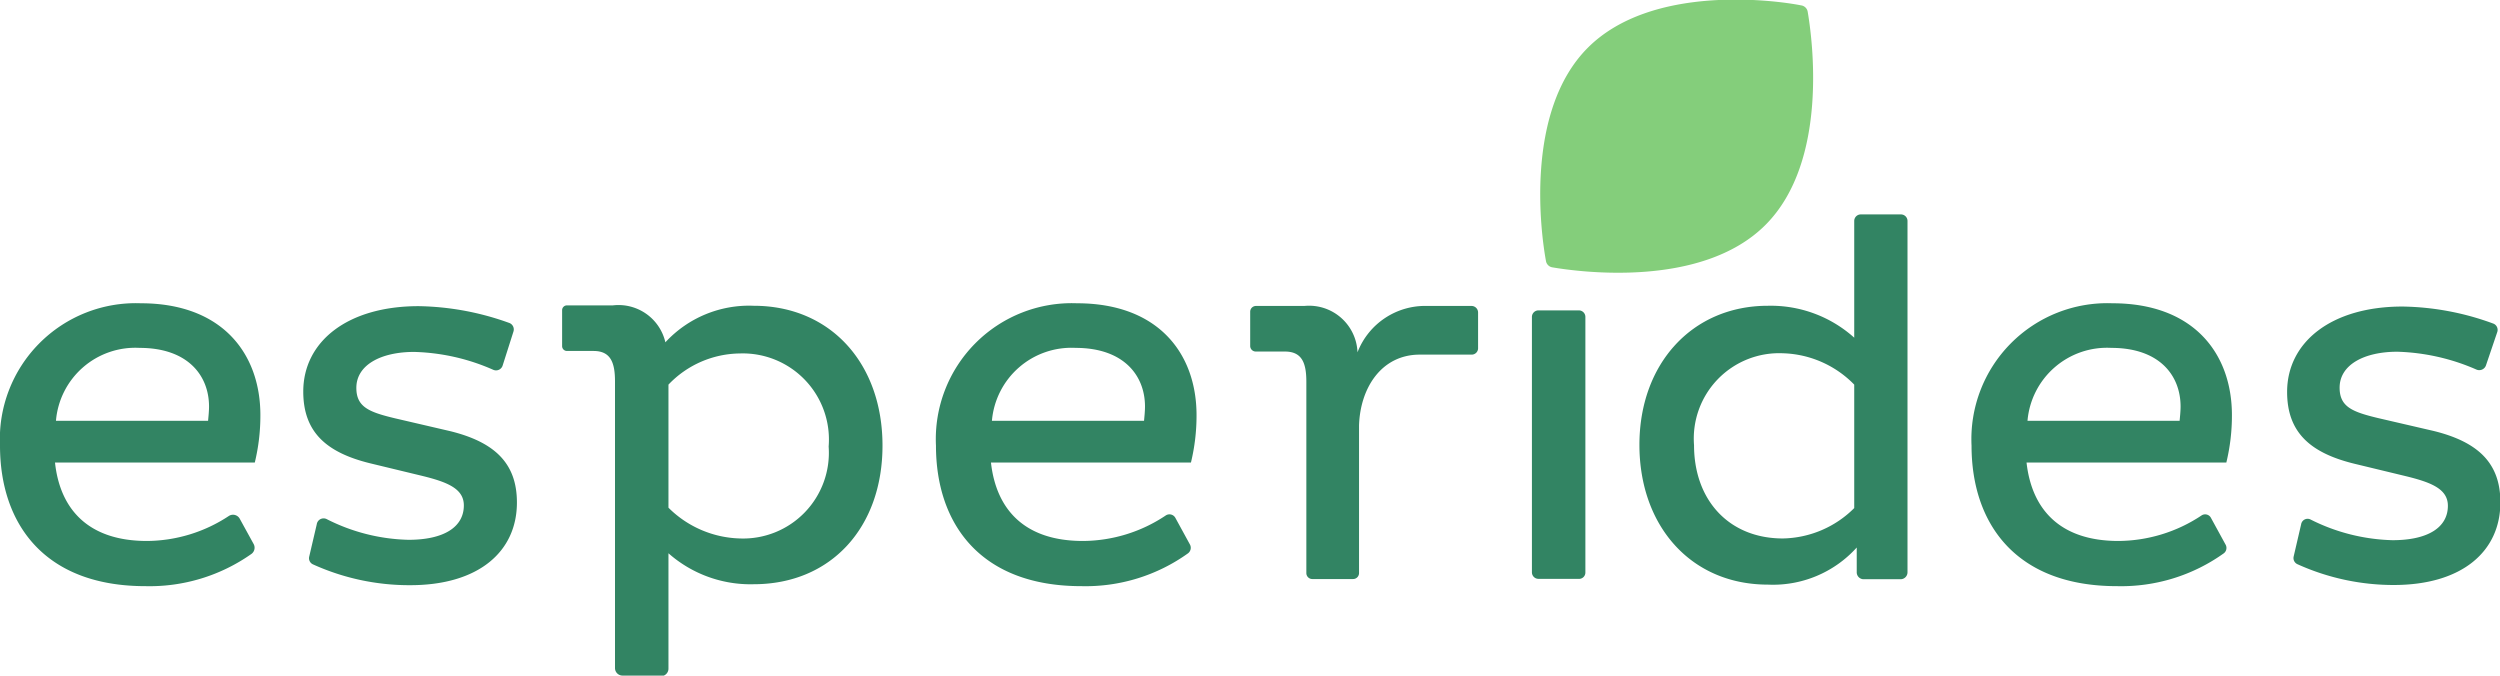
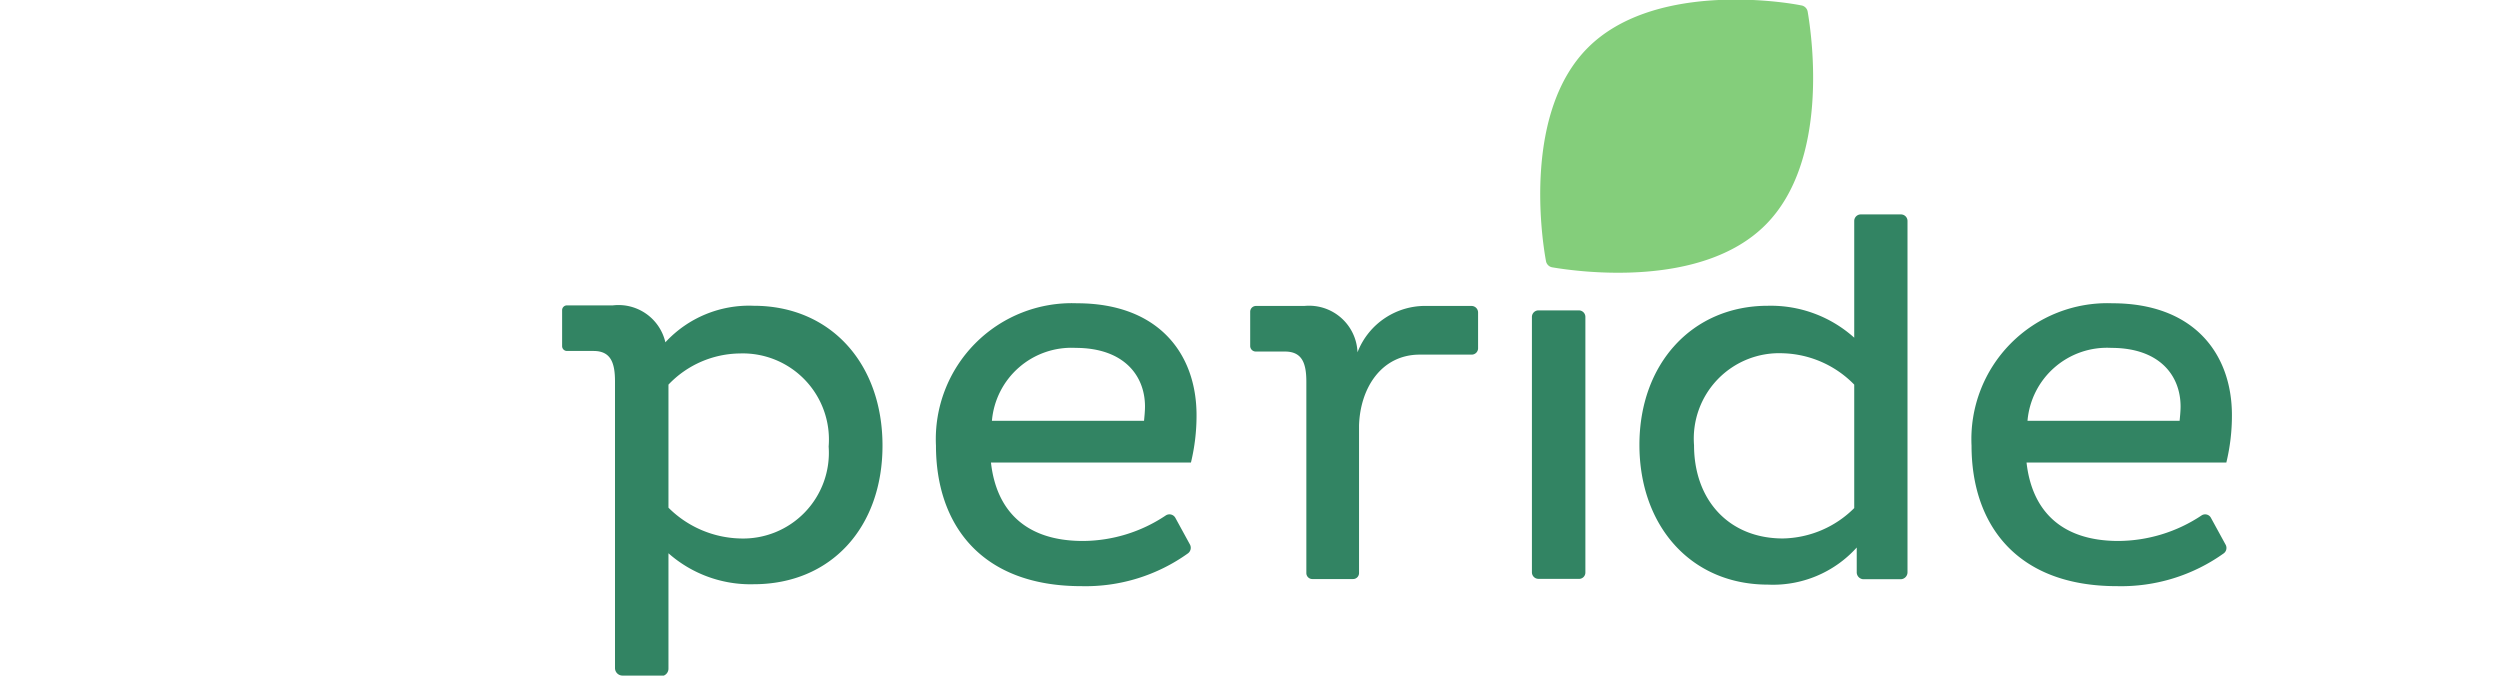
<svg xmlns="http://www.w3.org/2000/svg" viewBox="0 0 130 35.13">
  <g id="b5c00c5b-fd28-4caa-bb29-575ce23003ec" data-name="Livello 2">
    <g id="b9b1f7ad-66c3-4bc0-9dac-6c86b2efdce4" data-name="OBJECTS">
-       <path d="M13.19,28.29a.4.4,0,0,1-.11.51,9.19,9.19,0,0,1-5.52,1.68C2.3,30.48,0,27.23,0,23.17a7.07,7.07,0,0,1,7.32-7.4c4.24,0,6.22,2.62,6.22,5.82a10.37,10.37,0,0,1-.29,2.46H2.86c.26,2.43,1.73,4.08,4.78,4.08a7.79,7.79,0,0,0,4.26-1.3.4.4,0,0,1,.57.15Zm-2.32-7.15c0-1.61-1.1-3.05-3.61-3.05a4.14,4.14,0,0,0-4.35,3.79h7.91C10.84,21.67,10.87,21.38,10.87,21.14Z" fill="#328463" />
-       <path d="M26.14,19a.36.36,0,0,1-.49.23,10.84,10.84,0,0,0-4.12-.93c-1.71,0-3,.67-3,1.87,0,1,.67,1.26,2,1.58l2.88.67c2.35.58,3.47,1.7,3.47,3.71,0,2.56-2,4.3-5.55,4.3a12.14,12.14,0,0,1-5.05-1.08.35.35,0,0,1-.2-.41l.39-1.67A.36.36,0,0,1,17,27a9.85,9.85,0,0,0,4.24,1.07c1.84,0,2.88-.66,2.88-1.79,0-.88-.88-1.22-2.19-1.54l-2.69-.65c-2.27-.56-3.47-1.62-3.47-3.73,0-2.59,2.29-4.44,6-4.44a14.44,14.44,0,0,1,4.73.88.36.36,0,0,1,.2.44Z" fill="#328463" />
      <path d="M32.37,35.13a.39.39,0,0,1-.39-.39V19.83c0-1-.24-1.58-1.12-1.58H29.48a.25.25,0,0,1-.25-.25V16.12a.25.25,0,0,1,.25-.24h2.39A2.5,2.5,0,0,1,34.6,17.8a5.92,5.92,0,0,1,4.59-1.9c4,0,6.7,3,6.7,7.27s-2.69,7.21-6.7,7.21a6.44,6.44,0,0,1-4.43-1.61v6a.39.39,0,0,1-.39.39ZM34.76,20V26.4A5.47,5.47,0,0,0,38.47,28a4.46,4.46,0,0,0,4.62-4.78,4.48,4.48,0,0,0-4.62-4.84A5.2,5.2,0,0,0,34.76,20Z" fill="#328463" />
      <path d="M61.88,28.32a.36.36,0,0,1-.1.45,9.14,9.14,0,0,1-5.55,1.71c-5.26,0-7.56-3.25-7.56-7.31A7.07,7.07,0,0,1,56,15.77c4.24,0,6.22,2.62,6.22,5.82a10.37,10.37,0,0,1-.29,2.46H51.53c.27,2.43,1.73,4.08,4.78,4.08a7.8,7.8,0,0,0,4.3-1.32.35.35,0,0,1,.51.12Zm-2.34-7.18c0-1.61-1.1-3.05-3.61-3.05a4.15,4.15,0,0,0-4.35,3.79h7.91C59.51,21.67,59.54,21.38,59.54,21.14Z" fill="#328463" />
      <path d="M67.93,19.85c0-1-.24-1.57-1.12-1.57-.39,0-1.11,0-1.51,0a.29.29,0,0,1-.29-.3l0-1.77a.3.3,0,0,1,.31-.3c.51,0,1.6,0,2.5,0a2.52,2.52,0,0,1,2.77,2.41,3.77,3.77,0,0,1,3.64-2.41c.91,0,1.83,0,2.3,0a.34.34,0,0,1,.33.33v1.87a.33.33,0,0,1-.33.33h-2.7c-2,0-3.1,1.74-3.16,3.68V29.8a.31.31,0,0,1-.31.31H68.24a.31.31,0,0,1-.31-.31Z" fill="#328463" />
      <path d="M82.07,30.1H80a.34.34,0,0,1-.34-.33V16.48a.34.34,0,0,1,.34-.34h2.11a.34.34,0,0,1,.33.34V29.77A.33.33,0,0,1,82.07,30.1Z" fill="#328463" />
      <path d="M99.19,11.49V29.76a.36.36,0,0,1-.36.36l-1.92,0a.36.36,0,0,1-.36-.35v-1.3a5.86,5.86,0,0,1-4.62,1.93c-4,0-6.68-3.05-6.68-7.27S88,15.9,91.93,15.9a6.49,6.49,0,0,1,4.49,1.66V11.49a.34.34,0,0,1,.33-.34h2.11A.34.34,0,0,1,99.19,11.49ZM92.71,28a5.38,5.38,0,0,0,3.71-1.58V20a5.39,5.39,0,0,0-3.71-1.63,4.44,4.44,0,0,0-4.62,4.78C88.09,26,89.9,28,92.71,28Z" fill="#328463" />
      <path d="M115.73,28.32a.35.35,0,0,1-.09.45,9.17,9.17,0,0,1-5.56,1.71c-5.26,0-7.56-3.25-7.56-7.31a7.07,7.07,0,0,1,7.32-7.4c4.24,0,6.22,2.62,6.22,5.82a10.37,10.37,0,0,1-.29,2.46H105.38c.27,2.43,1.73,4.08,4.78,4.08a7.87,7.87,0,0,0,4.31-1.32.34.34,0,0,1,.5.12Zm-2.34-7.18c0-1.61-1.09-3.05-3.6-3.05a4.15,4.15,0,0,0-4.36,3.79h7.91C113.36,21.67,113.39,21.38,113.39,21.14Z" fill="#328463" />
-       <path d="M129.27,19a.37.37,0,0,1-.49.22,11,11,0,0,0-4.12-.93c-1.71,0-3,.67-3,1.87,0,1,.67,1.26,2,1.58l2.89.67c2.35.58,3.47,1.7,3.47,3.71,0,2.56-2,4.3-5.55,4.3a12.14,12.14,0,0,1-5-1.08.35.35,0,0,1-.2-.4l.39-1.68a.34.34,0,0,1,.5-.24,10,10,0,0,0,4.25,1.07c1.84,0,2.88-.66,2.88-1.79,0-.88-.88-1.22-2.19-1.54l-2.69-.65c-2.27-.56-3.48-1.62-3.48-3.73,0-2.59,2.3-4.44,6-4.44a14.18,14.18,0,0,1,4.73.89.35.35,0,0,1,.2.43Z" fill="#328463" />
      <path d="M82.57,2.48C85.88-.83,92.26,0,93.66.28A.4.4,0,0,1,94,.61c.24,1.4,1.11,7.78-2.2,11.09s-9.69,2.44-11.09,2.2a.4.4,0,0,1-.32-.33C80.13,12.17,79.26,5.79,82.57,2.48Z" fill="#84ce7b" />
    </g>
  </g>
</svg>